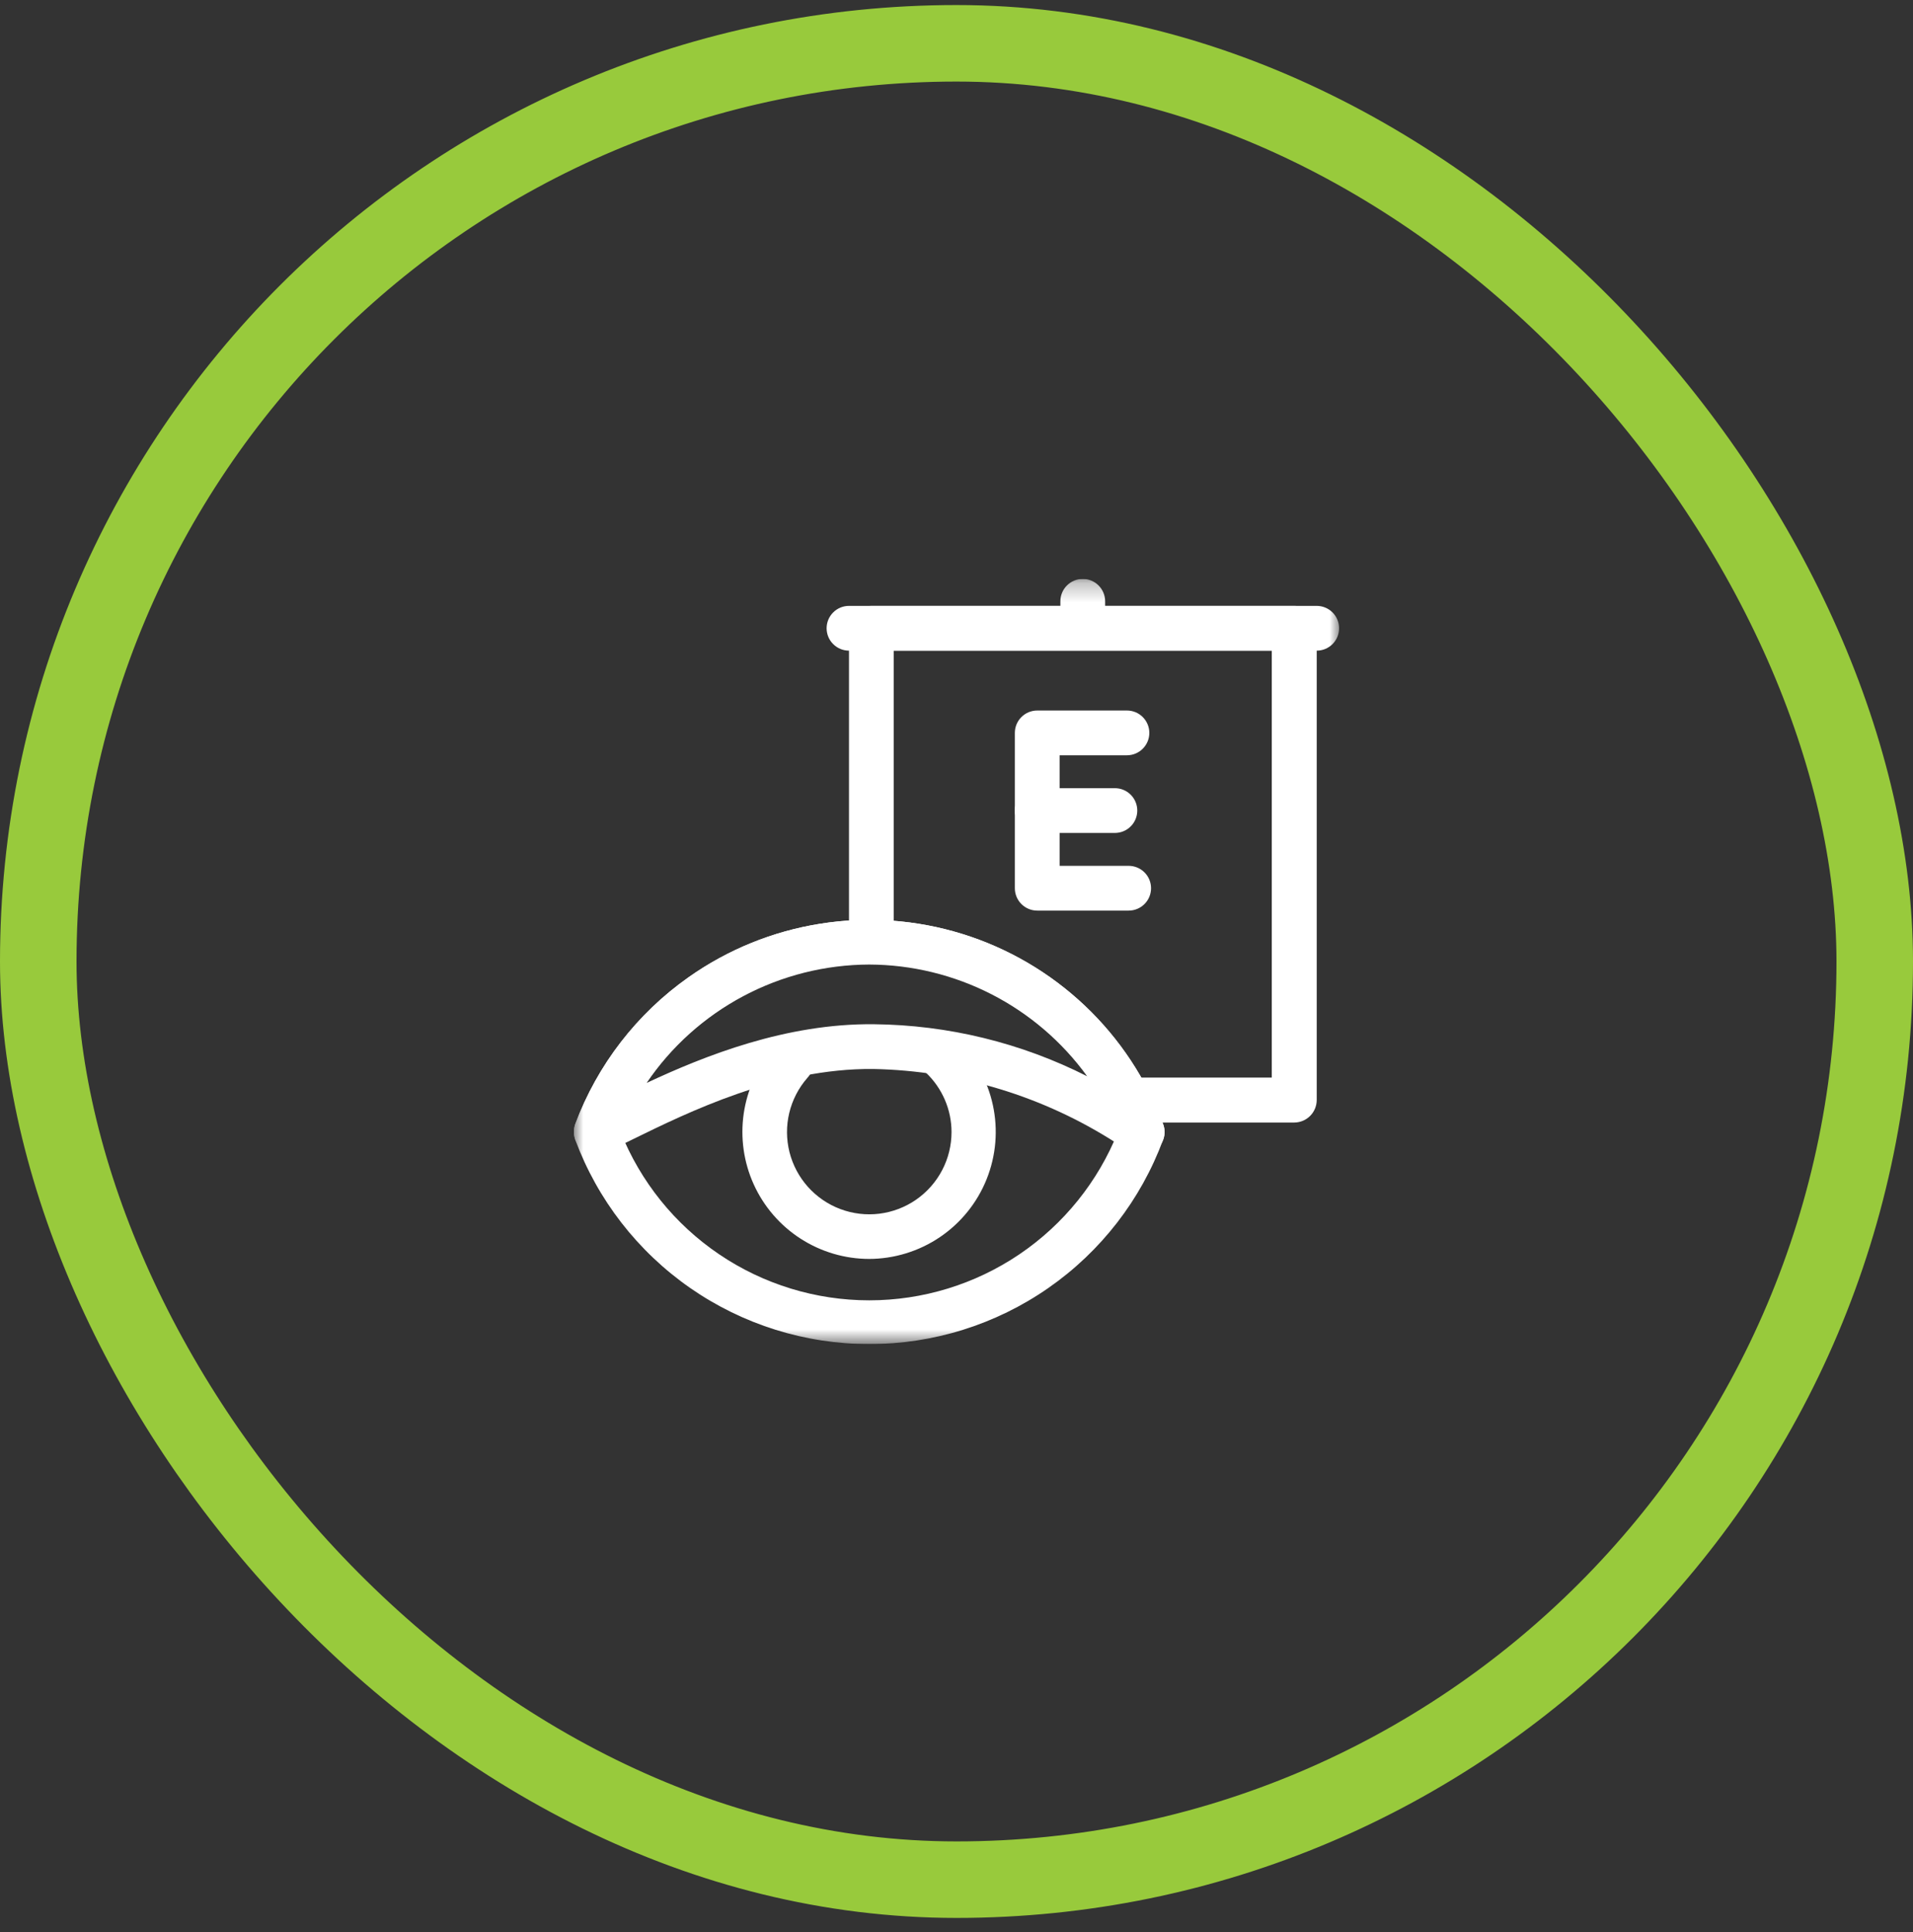
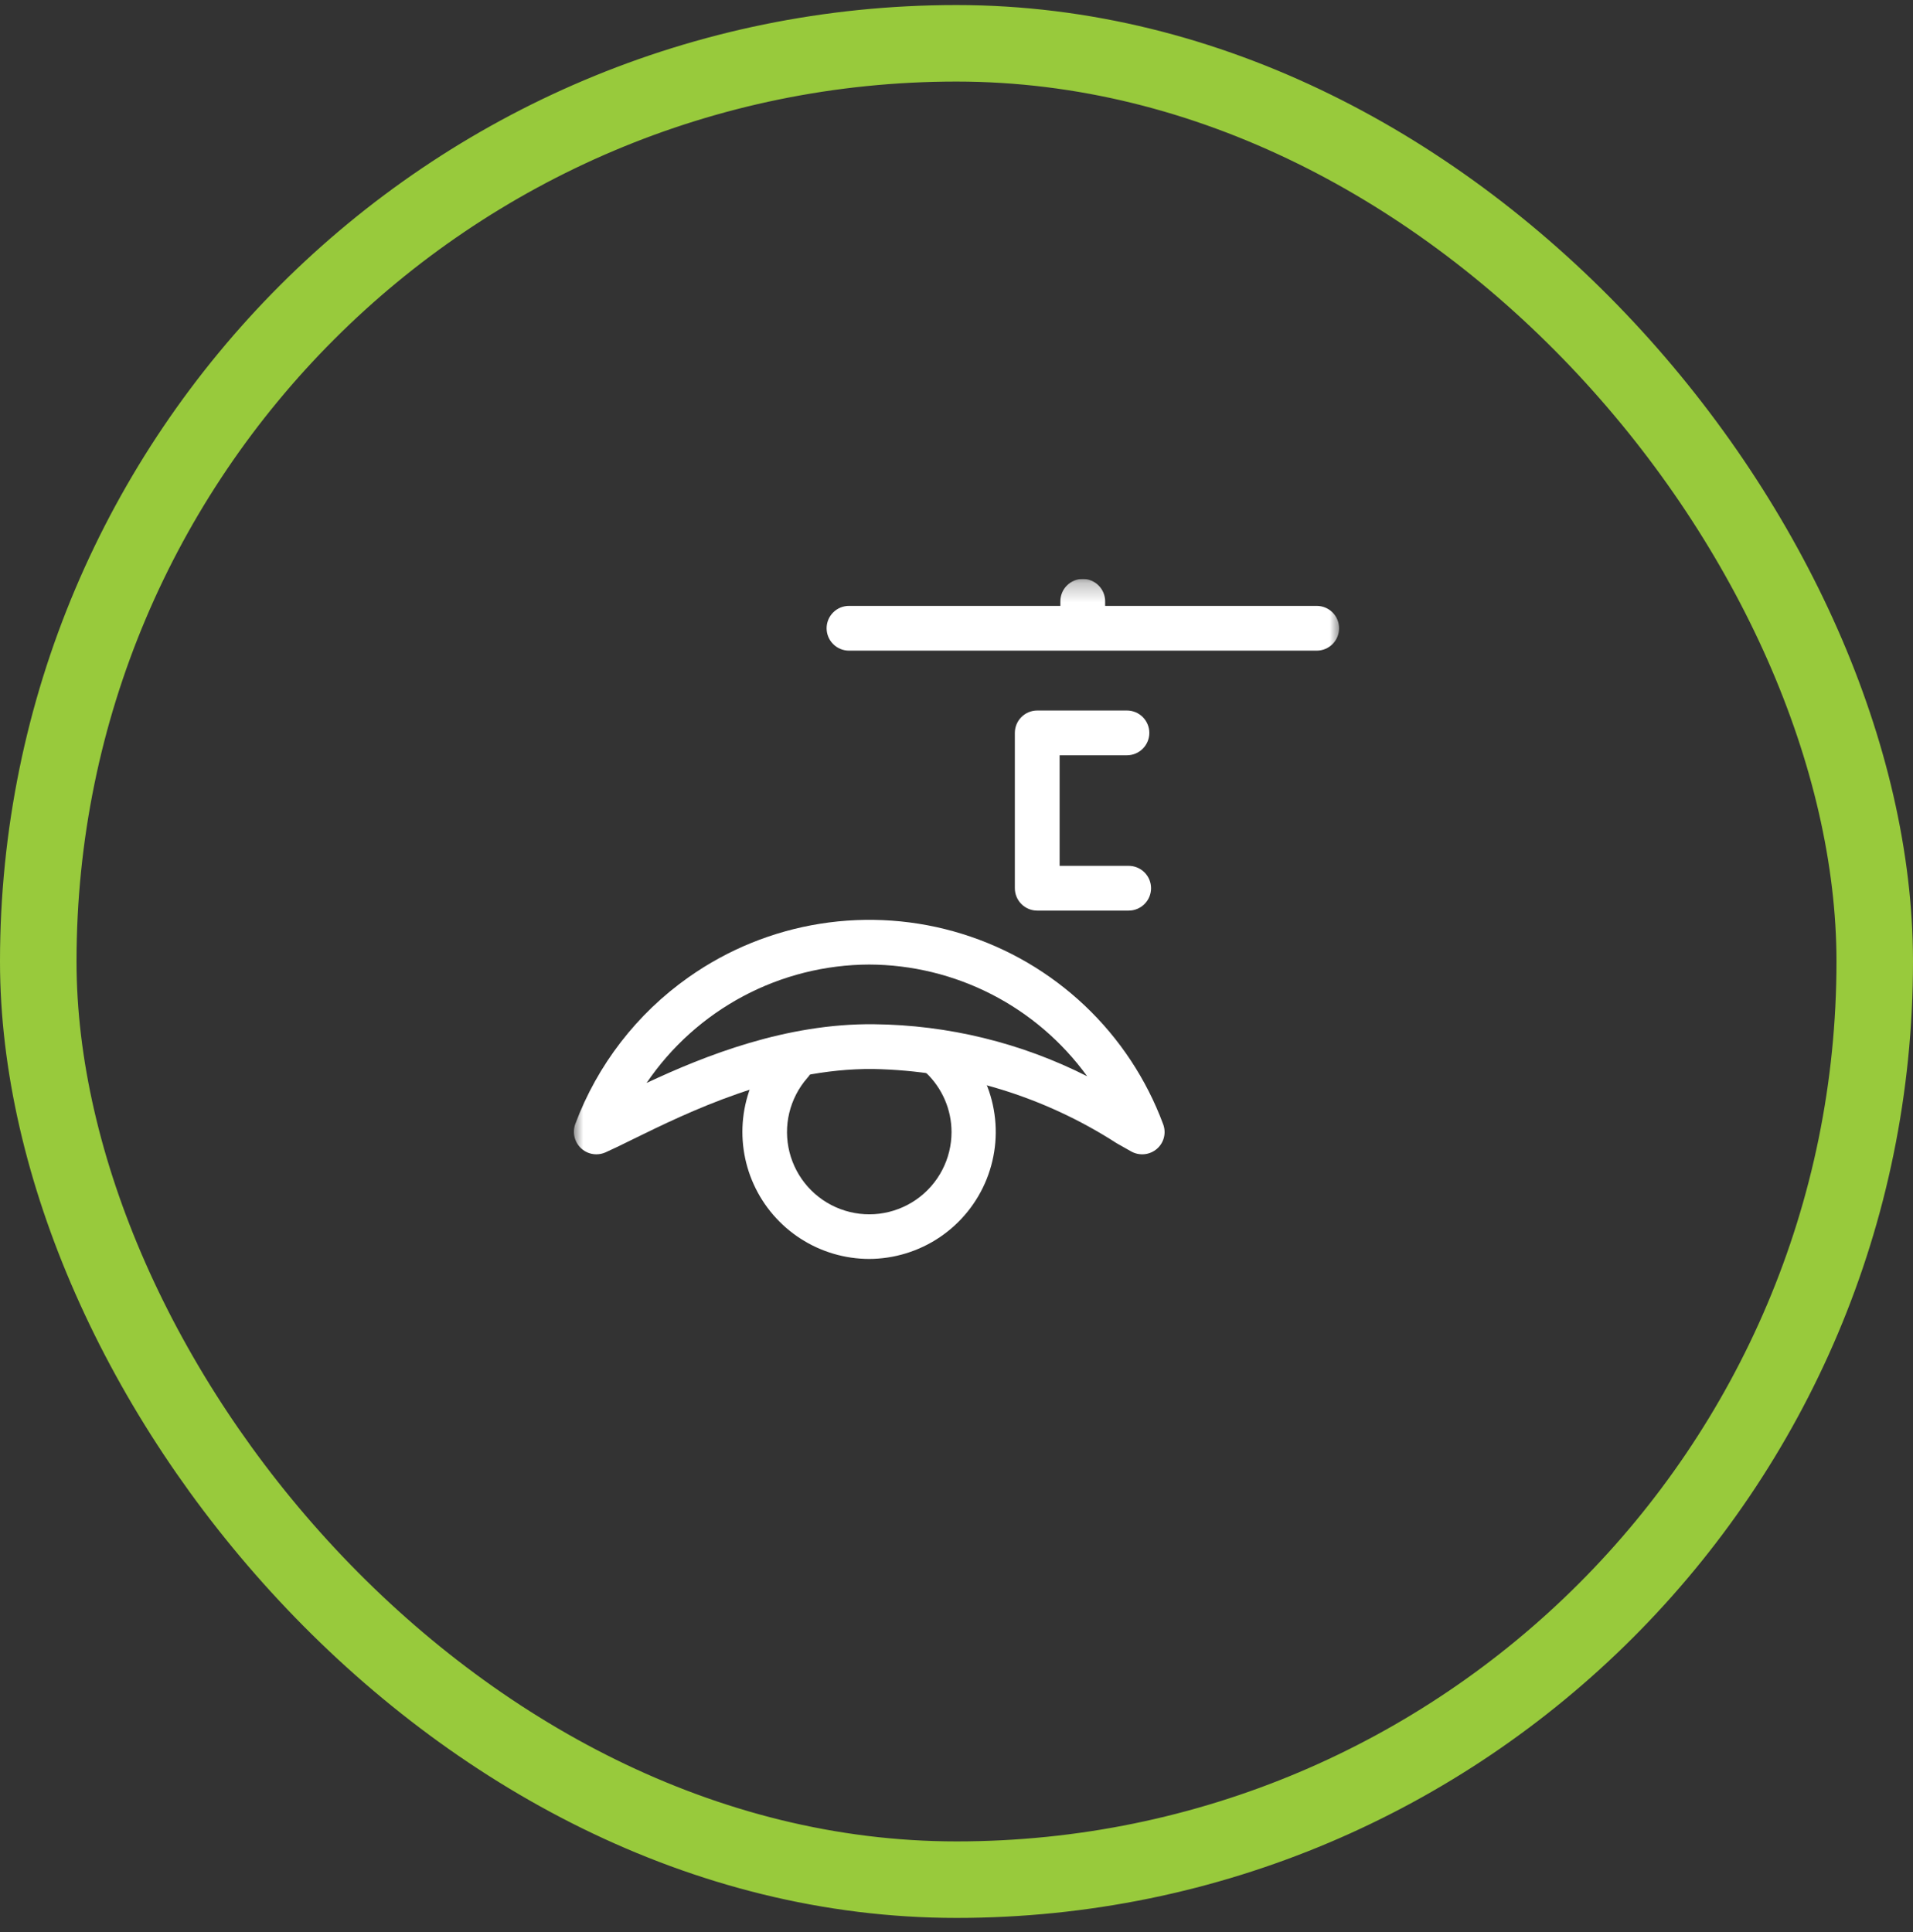
<svg xmlns="http://www.w3.org/2000/svg" width="100" height="101" viewBox="0 0 100 101" fill="none">
  <rect x="0" y="0" width="100" height="101" fill="#333333" stroke="none" />
  <rect x="2" y="2.264" width="96" height="96" rx="48" stroke="#98CA3C" stroke-width="4" />
  <g clip-path="url(#clip0_1612_1222)">
    <mask id="mask0_1612_1222" style="mask-type:luminance" maskUnits="userSpaceOnUse" x="30" y="30" width="40" height="41">
      <path d="M70 30.264H30V70.264H70V30.264Z" fill="white" />
    </mask>
    <g mask="url(#mask0_1612_1222)">
-       <path d="M67.66 58.684H59.38C59.217 58.699 59.052 58.68 58.896 58.628C58.74 58.576 58.597 58.492 58.476 58.381C58.355 58.27 58.258 58.136 58.192 57.986C58.126 57.836 58.091 57.673 58.091 57.509C58.091 57.345 58.126 57.183 58.192 57.032C58.258 56.882 58.355 56.748 58.476 56.637C58.597 56.527 58.74 56.443 58.896 56.39C59.052 56.338 59.217 56.319 59.38 56.334H66.48V34.014H46.72V49.094C46.72 49.404 46.597 49.702 46.377 49.921C46.158 50.141 45.86 50.264 45.55 50.264C45.24 50.264 44.942 50.141 44.723 49.921C44.503 49.702 44.38 49.404 44.38 49.094V32.844C44.38 32.534 44.503 32.236 44.723 32.017C44.942 31.797 45.24 31.674 45.55 31.674H67.66C67.97 31.674 68.268 31.797 68.487 32.017C68.707 32.236 68.83 32.534 68.83 32.844V57.504C68.83 57.815 68.707 58.114 68.488 58.335C68.269 58.556 67.971 58.681 67.66 58.684Z" fill="white" />
-       <path d="M45.44 70.264C42.094 70.266 38.828 69.243 36.081 67.334C33.333 65.424 31.235 62.72 30.07 59.584C29.98 59.318 29.98 59.03 30.07 58.764C31.228 55.666 33.295 52.989 36 51.084C38.049 49.638 40.404 48.681 42.882 48.289C45.359 47.896 47.894 48.078 50.29 48.82C52.687 49.562 54.88 50.845 56.703 52.569C58.525 54.293 59.926 56.413 60.8 58.764C60.9 59.028 60.9 59.32 60.8 59.584C59.639 62.721 57.544 65.427 54.797 67.336C52.051 69.246 48.785 70.268 45.44 70.264ZM32.44 59.174C33.479 61.773 35.272 64.001 37.59 65.57C39.907 67.139 42.641 67.978 45.44 67.978C48.239 67.978 50.973 67.139 53.29 65.57C55.607 64.001 57.401 61.773 58.44 59.174C57.401 56.575 55.607 54.348 53.29 52.778C50.973 51.209 48.239 50.37 45.44 50.37C42.641 50.37 39.907 51.209 37.59 52.778C35.272 54.348 33.479 56.575 32.44 59.174Z" fill="white" />
-       <path d="M45.44 65.814C44.166 65.813 42.92 65.445 41.85 64.755C40.779 64.065 39.93 63.081 39.403 61.922C38.876 60.762 38.694 59.476 38.877 58.216C39.061 56.955 39.604 55.775 40.44 54.814C40.539 54.693 40.662 54.592 40.801 54.519C40.94 54.446 41.092 54.401 41.248 54.388C41.405 54.375 41.562 54.394 41.712 54.443C41.861 54.492 41.998 54.57 42.117 54.673C42.235 54.777 42.331 54.903 42.399 55.044C42.468 55.186 42.507 55.339 42.515 55.496C42.523 55.653 42.499 55.81 42.445 55.957C42.391 56.105 42.307 56.239 42.2 56.354C41.743 56.877 41.42 57.504 41.258 58.179C41.096 58.855 41.101 59.56 41.27 60.233C41.441 60.907 41.771 61.529 42.234 62.047C42.697 62.565 43.279 62.963 43.929 63.207C44.579 63.451 45.279 63.534 45.968 63.449C46.658 63.363 47.316 63.112 47.887 62.717C48.459 62.321 48.925 61.793 49.248 61.178C49.571 60.563 49.739 59.879 49.74 59.184C49.74 58.604 49.622 58.03 49.393 57.498C49.164 56.965 48.83 56.484 48.41 56.084C48.286 55.983 48.184 55.858 48.11 55.715C48.036 55.573 47.993 55.417 47.982 55.258C47.971 55.098 47.992 54.938 48.046 54.787C48.099 54.636 48.183 54.498 48.292 54.38C48.401 54.263 48.533 54.169 48.68 54.105C48.826 54.041 48.984 54.008 49.145 54.007C49.305 54.006 49.463 54.039 49.61 54.102C49.757 54.165 49.89 54.258 50 54.374C50.959 55.291 51.621 56.473 51.901 57.769C52.182 59.065 52.068 60.416 51.574 61.647C51.081 62.877 50.229 63.932 49.131 64.675C48.032 65.418 46.736 65.814 45.41 65.814H45.44Z" fill="white" />
+       <path d="M45.44 65.814C44.166 65.813 42.92 65.445 41.85 64.755C40.779 64.065 39.93 63.081 39.403 61.922C38.876 60.762 38.694 59.476 38.877 58.216C39.061 56.955 39.604 55.775 40.44 54.814C40.539 54.693 40.662 54.592 40.801 54.519C40.94 54.446 41.092 54.401 41.248 54.388C41.405 54.375 41.562 54.394 41.712 54.443C42.235 54.777 42.331 54.903 42.399 55.044C42.468 55.186 42.507 55.339 42.515 55.496C42.523 55.653 42.499 55.81 42.445 55.957C42.391 56.105 42.307 56.239 42.2 56.354C41.743 56.877 41.42 57.504 41.258 58.179C41.096 58.855 41.101 59.56 41.27 60.233C41.441 60.907 41.771 61.529 42.234 62.047C42.697 62.565 43.279 62.963 43.929 63.207C44.579 63.451 45.279 63.534 45.968 63.449C46.658 63.363 47.316 63.112 47.887 62.717C48.459 62.321 48.925 61.793 49.248 61.178C49.571 60.563 49.739 59.879 49.74 59.184C49.74 58.604 49.622 58.03 49.393 57.498C49.164 56.965 48.83 56.484 48.41 56.084C48.286 55.983 48.184 55.858 48.11 55.715C48.036 55.573 47.993 55.417 47.982 55.258C47.971 55.098 47.992 54.938 48.046 54.787C48.099 54.636 48.183 54.498 48.292 54.38C48.401 54.263 48.533 54.169 48.68 54.105C48.826 54.041 48.984 54.008 49.145 54.007C49.305 54.006 49.463 54.039 49.61 54.102C49.757 54.165 49.89 54.258 50 54.374C50.959 55.291 51.621 56.473 51.901 57.769C52.182 59.065 52.068 60.416 51.574 61.647C51.081 62.877 50.229 63.932 49.131 64.675C48.032 65.418 46.736 65.814 45.41 65.814H45.44Z" fill="white" />
      <path d="M31.17 60.344C30.872 60.344 30.586 60.23 30.37 60.024C30.203 59.866 30.085 59.663 30.032 59.439C29.978 59.215 29.992 58.98 30.07 58.764C31.228 55.666 33.295 52.989 36 51.084C38.05 49.638 40.404 48.681 42.882 48.289C45.359 47.896 47.894 48.078 50.29 48.82C52.687 49.562 54.88 50.845 56.703 52.569C58.525 54.293 59.926 56.413 60.8 58.764C60.886 58.988 60.901 59.234 60.842 59.467C60.783 59.7 60.653 59.908 60.47 60.064C60.286 60.22 60.06 60.316 59.82 60.339C59.581 60.362 59.34 60.312 59.13 60.194L58.37 59.764C54.572 57.316 50.168 55.973 45.65 55.884C40.65 55.834 35.93 58.164 33.09 59.554C32.53 59.834 32.05 60.064 31.65 60.244C31.499 60.311 31.335 60.345 31.17 60.344ZM45.44 50.424C43.142 50.431 40.882 50.998 38.853 52.077C36.825 53.156 35.09 54.713 33.8 56.614C36.85 55.184 41.1 53.494 45.68 53.544C49.556 53.582 53.372 54.513 56.83 56.264C55.525 54.463 53.813 52.995 51.834 51.98C49.855 50.966 47.664 50.432 45.44 50.424Z" fill="white" />
      <path d="M68.83 34.014H44.38C44.07 34.014 43.772 33.891 43.553 33.671C43.333 33.452 43.21 33.154 43.21 32.844C43.21 32.534 43.333 32.236 43.553 32.017C43.772 31.797 44.07 31.674 44.38 31.674H68.83C69.14 31.674 69.438 31.797 69.657 32.017C69.877 32.236 70 32.534 70 32.844C70 33.154 69.877 33.452 69.657 33.671C69.438 33.891 69.14 34.014 68.83 34.014Z" fill="white" />
      <path d="M56.6 33.814C56.29 33.814 55.992 33.691 55.773 33.471C55.553 33.252 55.43 32.954 55.43 32.644V31.434C55.43 31.124 55.553 30.826 55.773 30.607C55.992 30.387 56.29 30.264 56.6 30.264C56.91 30.264 57.208 30.387 57.427 30.607C57.647 30.826 57.77 31.124 57.77 31.434V32.644C57.77 32.954 57.647 33.252 57.427 33.471C57.208 33.691 56.91 33.814 56.6 33.814Z" fill="white" />
      <path d="M59 47.604H54.22C54.066 47.604 53.914 47.574 53.772 47.515C53.63 47.456 53.501 47.37 53.392 47.261C53.284 47.153 53.198 47.024 53.139 46.882C53.08 46.74 53.05 46.588 53.05 46.434V38.314C53.05 38.16 53.08 38.008 53.139 37.866C53.198 37.724 53.284 37.595 53.392 37.487C53.501 37.378 53.63 37.292 53.772 37.233C53.914 37.174 54.066 37.144 54.22 37.144H58.91C59.22 37.144 59.518 37.267 59.737 37.487C59.956 37.706 60.08 38.004 60.08 38.314C60.08 38.624 59.956 38.922 59.737 39.141C59.518 39.361 59.22 39.484 58.91 39.484H55.39V45.264H59C59.31 45.264 59.608 45.387 59.827 45.607C60.047 45.826 60.17 46.124 60.17 46.434C60.17 46.744 60.047 47.042 59.827 47.261C59.608 47.481 59.31 47.604 59 47.604Z" fill="white" />
-       <path d="M58.28 43.544H54.22C53.91 43.544 53.612 43.421 53.392 43.201C53.173 42.982 53.05 42.684 53.05 42.374C53.05 42.064 53.173 41.766 53.392 41.547C53.612 41.327 53.91 41.204 54.22 41.204H58.28C58.59 41.204 58.888 41.327 59.107 41.547C59.327 41.766 59.45 42.064 59.45 42.374C59.45 42.684 59.327 42.982 59.107 43.201C58.888 43.421 58.59 43.544 58.28 43.544Z" fill="white" />
    </g>
  </g>
  <defs>
    <clipPath id="clip0_1612_1222">
      <rect width="40" height="40" fill="white" transform="translate(30 30.264)" />
    </clipPath>
  </defs>
</svg>